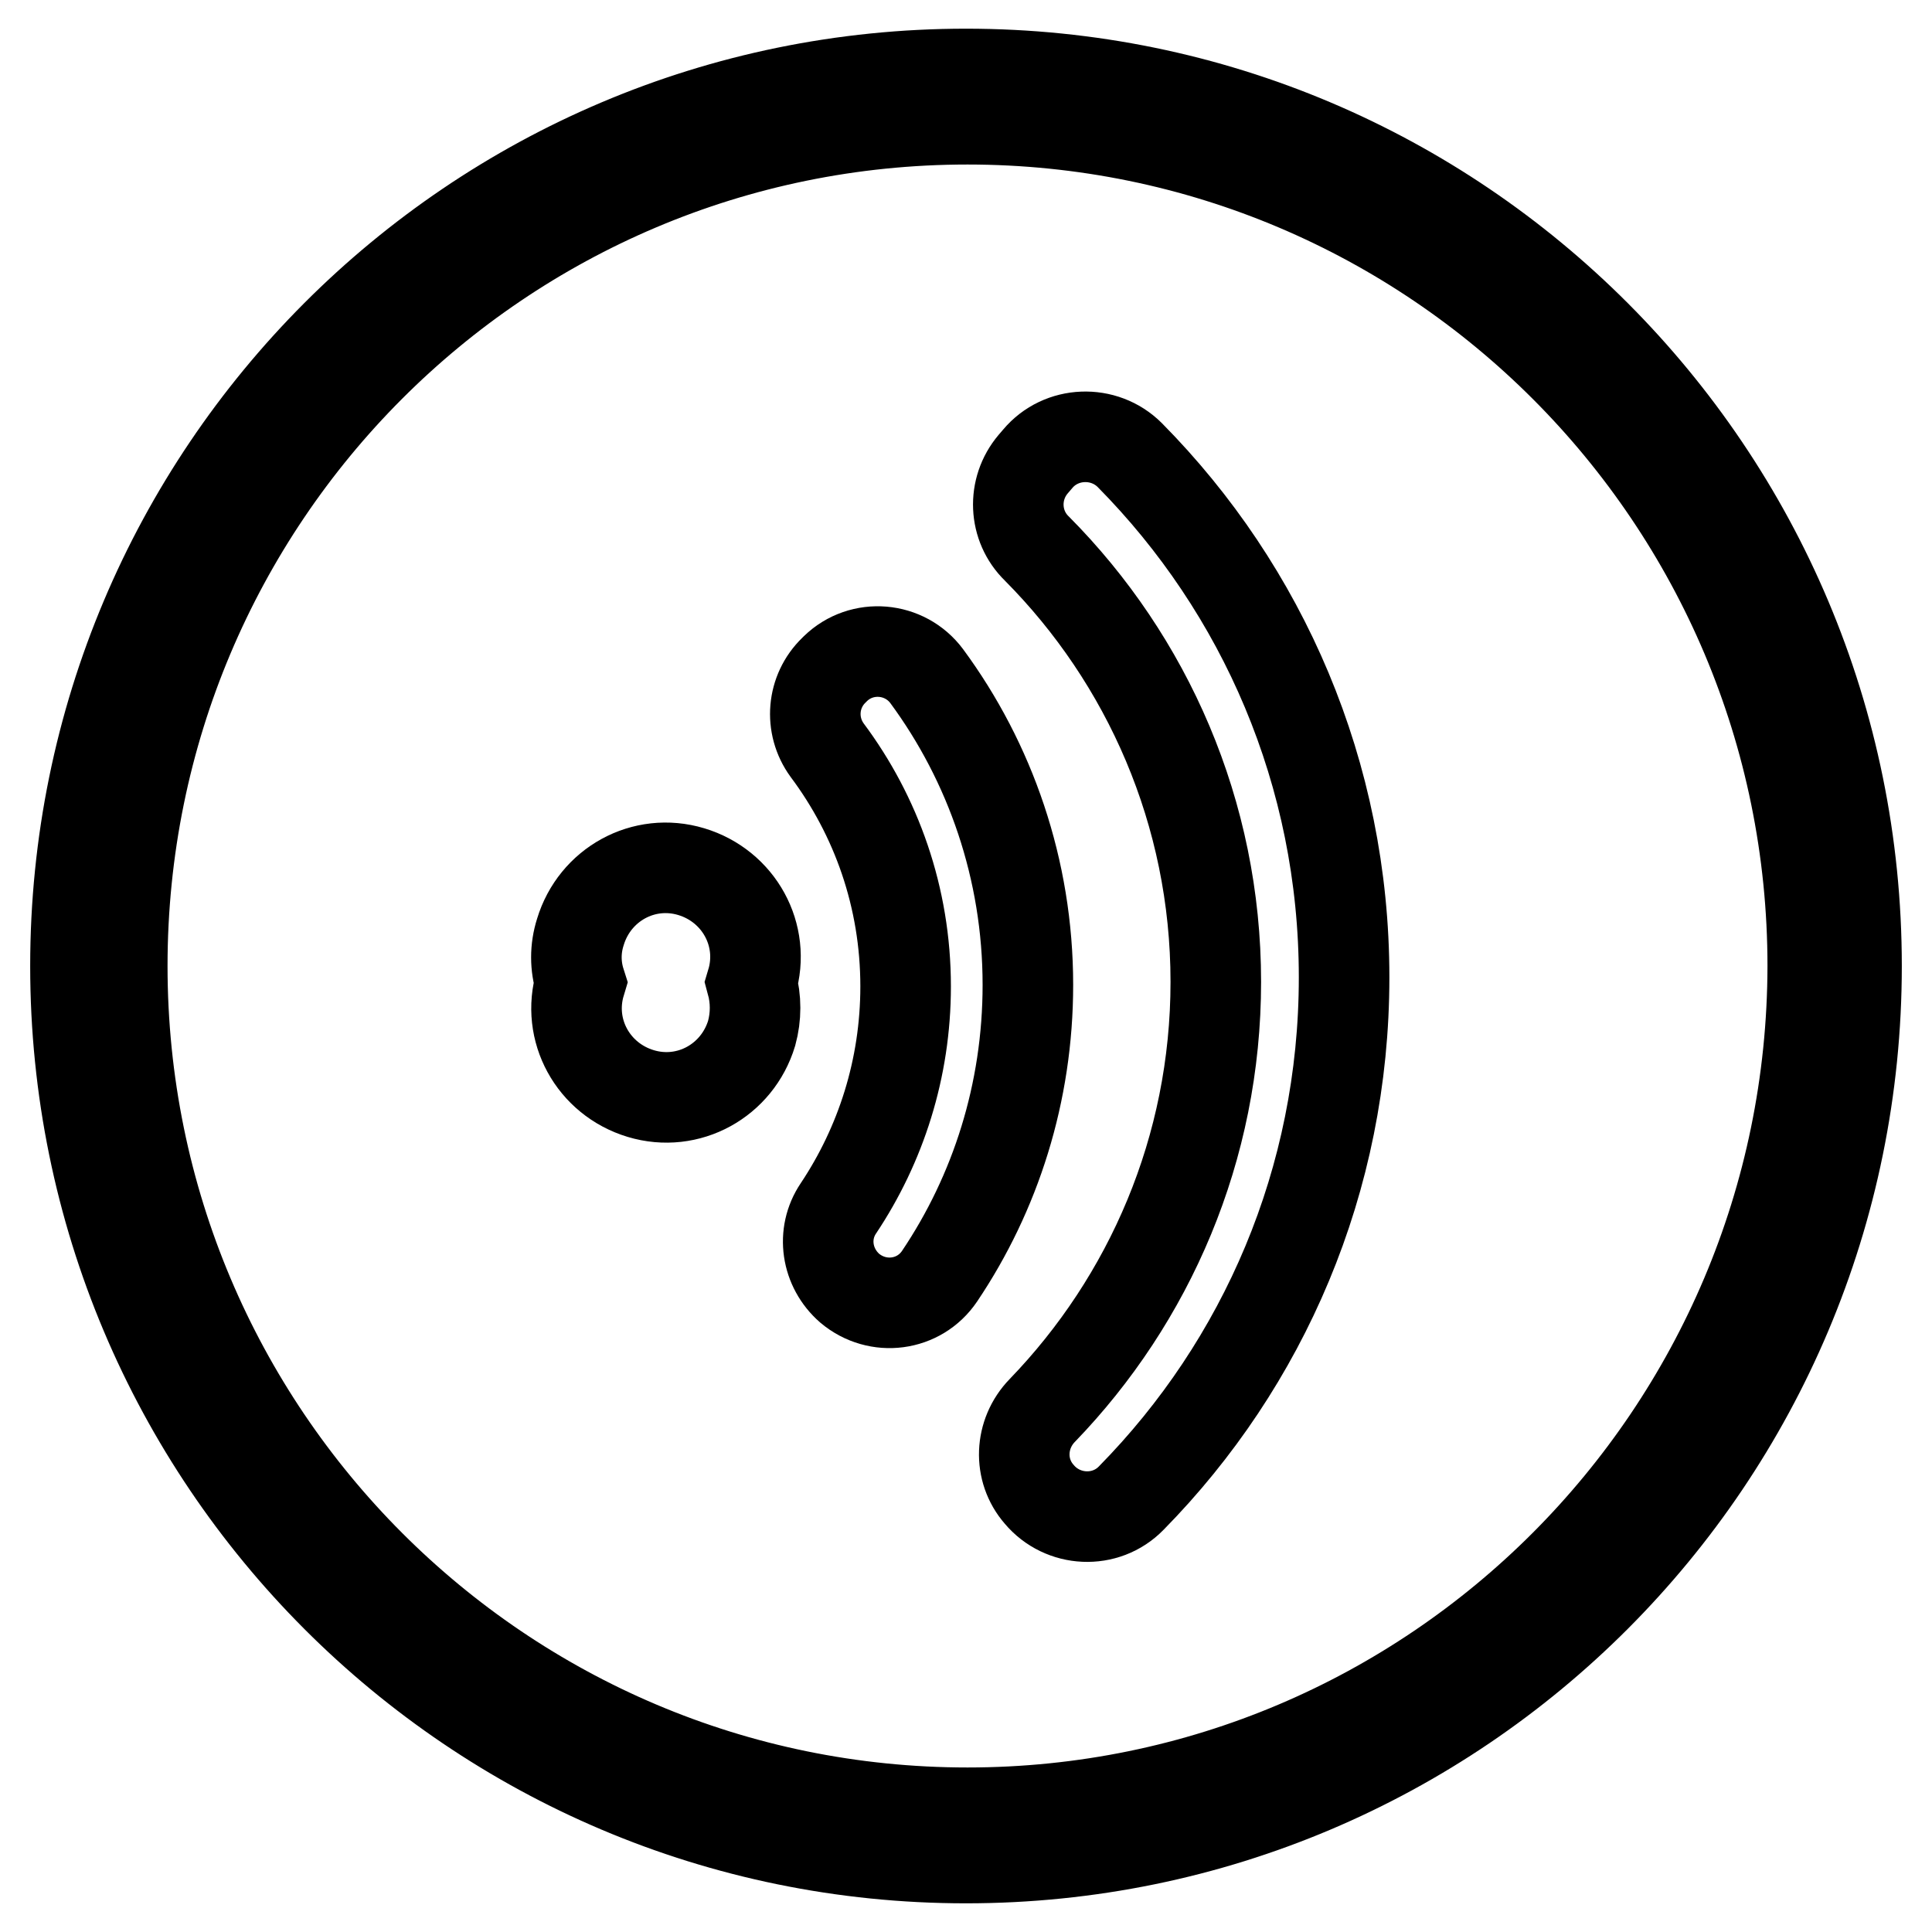
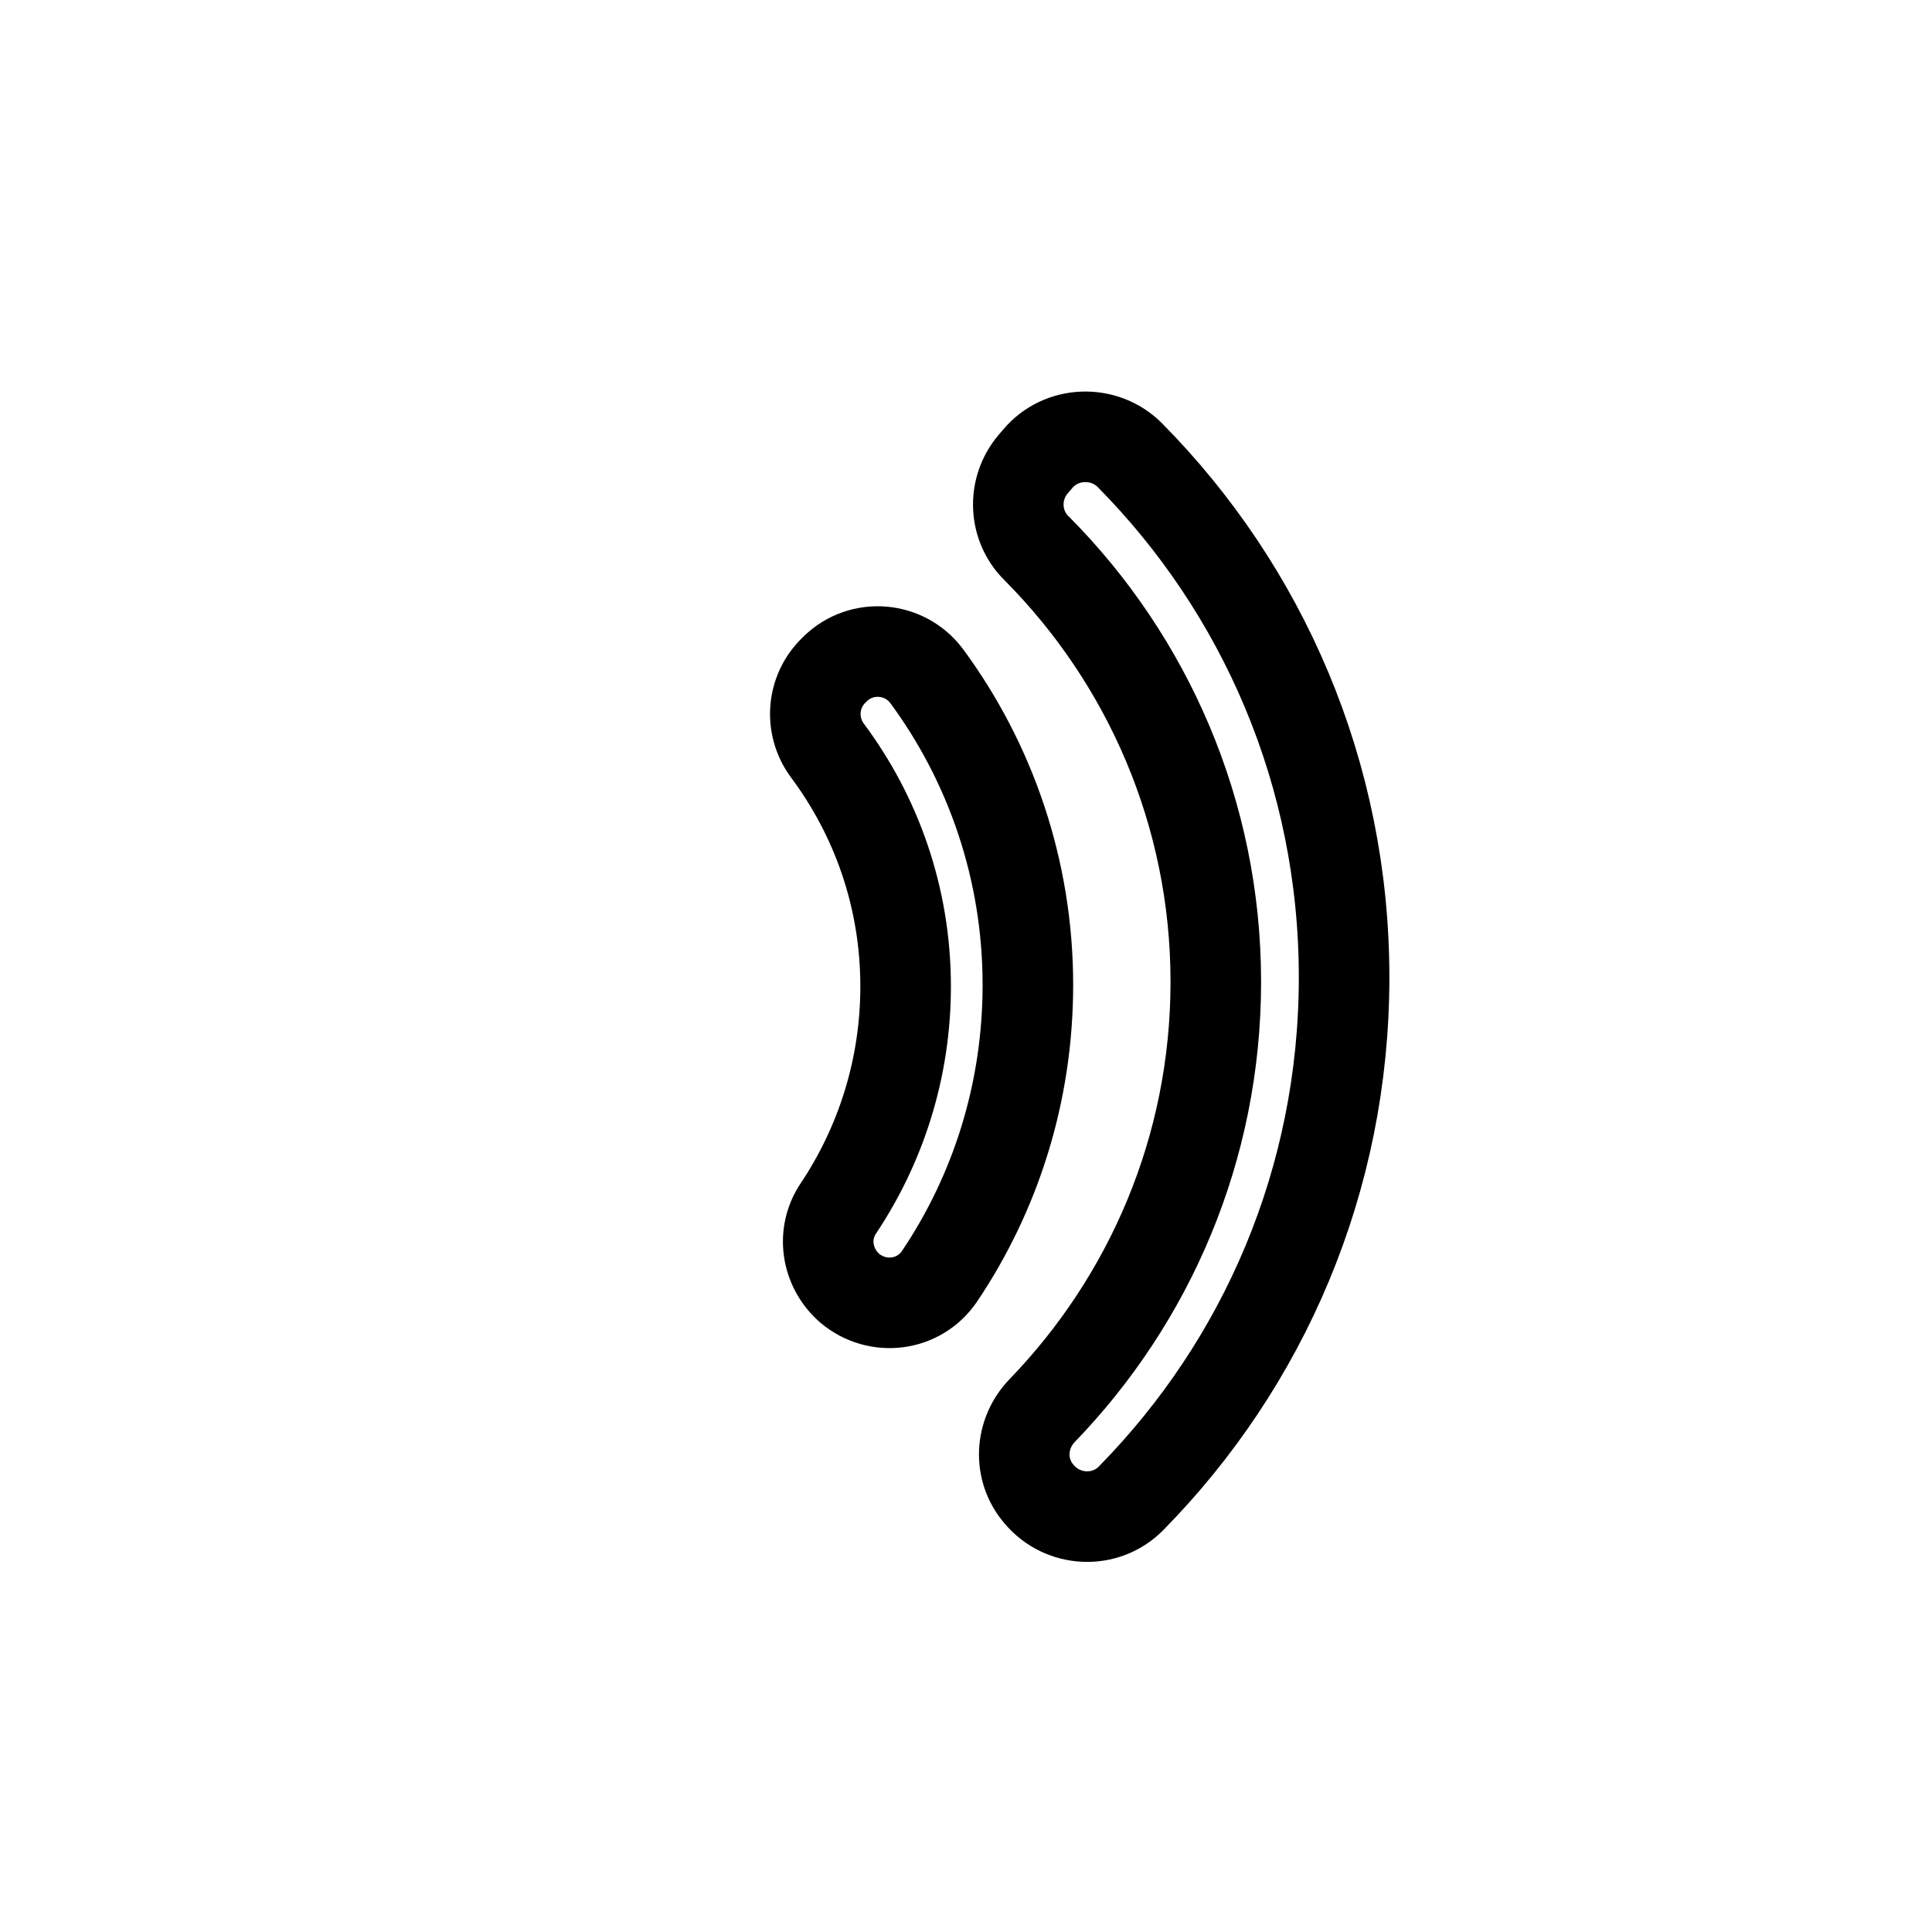
<svg xmlns="http://www.w3.org/2000/svg" version="1.1" x="0px" y="0px" viewBox="0 0 256 256" enable-background="new 0 0 256 256" xml:space="preserve">
  <g>
    <g>
-       <path stroke-width="12" fill-opacity="0" stroke="#000000" d="M128,9.8C62.8,9.8,10,62.7,10,128c0,65.3,52.8,118.2,118,118.2c65.2,0,118-52.9,118-118.2C246,62.7,193.2,9.8,128,9.8z M128.2,240.2c-61.8,0-112-50.2-112-112.2c0-62,50.1-112.2,112-112.2c61.8,0,112,50.2,112,112.2C240.1,190,190,240.2,128.2,240.2z" />
      <path stroke-width="12" fill-opacity="0" stroke="#000000" d="M137.5,60.8l-0.6,0.7c-2.8,3.3-2.6,8.2,0.5,11.2c14.6,14.7,23.7,35,23.7,57.4c0,22.1-8.8,42.1-23,56.8c-3,3.1-3.2,7.9-0.4,11.1l0,0c3.1,3.7,8.8,4,12.2,0.5c17.5-17.8,28.2-42.1,28.2-69c0-27-10.8-51.4-28.4-69.2C146.3,56.9,140.6,57.1,137.5,60.8z" />
      <path stroke-width="12" fill-opacity="0" stroke="#000000" d="M120,130.7c0,10.9-3.3,21-8.9,29.4c-2.3,3.4-1.6,7.9,1.5,10.6l0,0c3.7,3.1,9.2,2.4,11.9-1.6c7.4-11,11.7-24.3,11.7-38.6c0-15.3-5-29.5-13.4-40.9c-2.9-3.9-8.6-4.4-12.1-1l-0.2,0.2c-2.9,2.8-3.3,7.3-0.9,10.6C116.1,108.1,120,118.9,120,130.7z" />
-       <path stroke-width="12" fill-opacity="0" stroke="#000000" d="M76.9,130.2c-1.9,6.3,1.7,12.8,8,14.7c6.3,1.9,12.8-1.7,14.7-8c0.6-2.2,0.6-4.5,0-6.7c1.9-6.3-1.7-12.8-8-14.7c-6.3-1.9-12.8,1.7-14.7,8C76.2,125.7,76.2,128,76.9,130.2z" />
    </g>
  </g>
</svg>